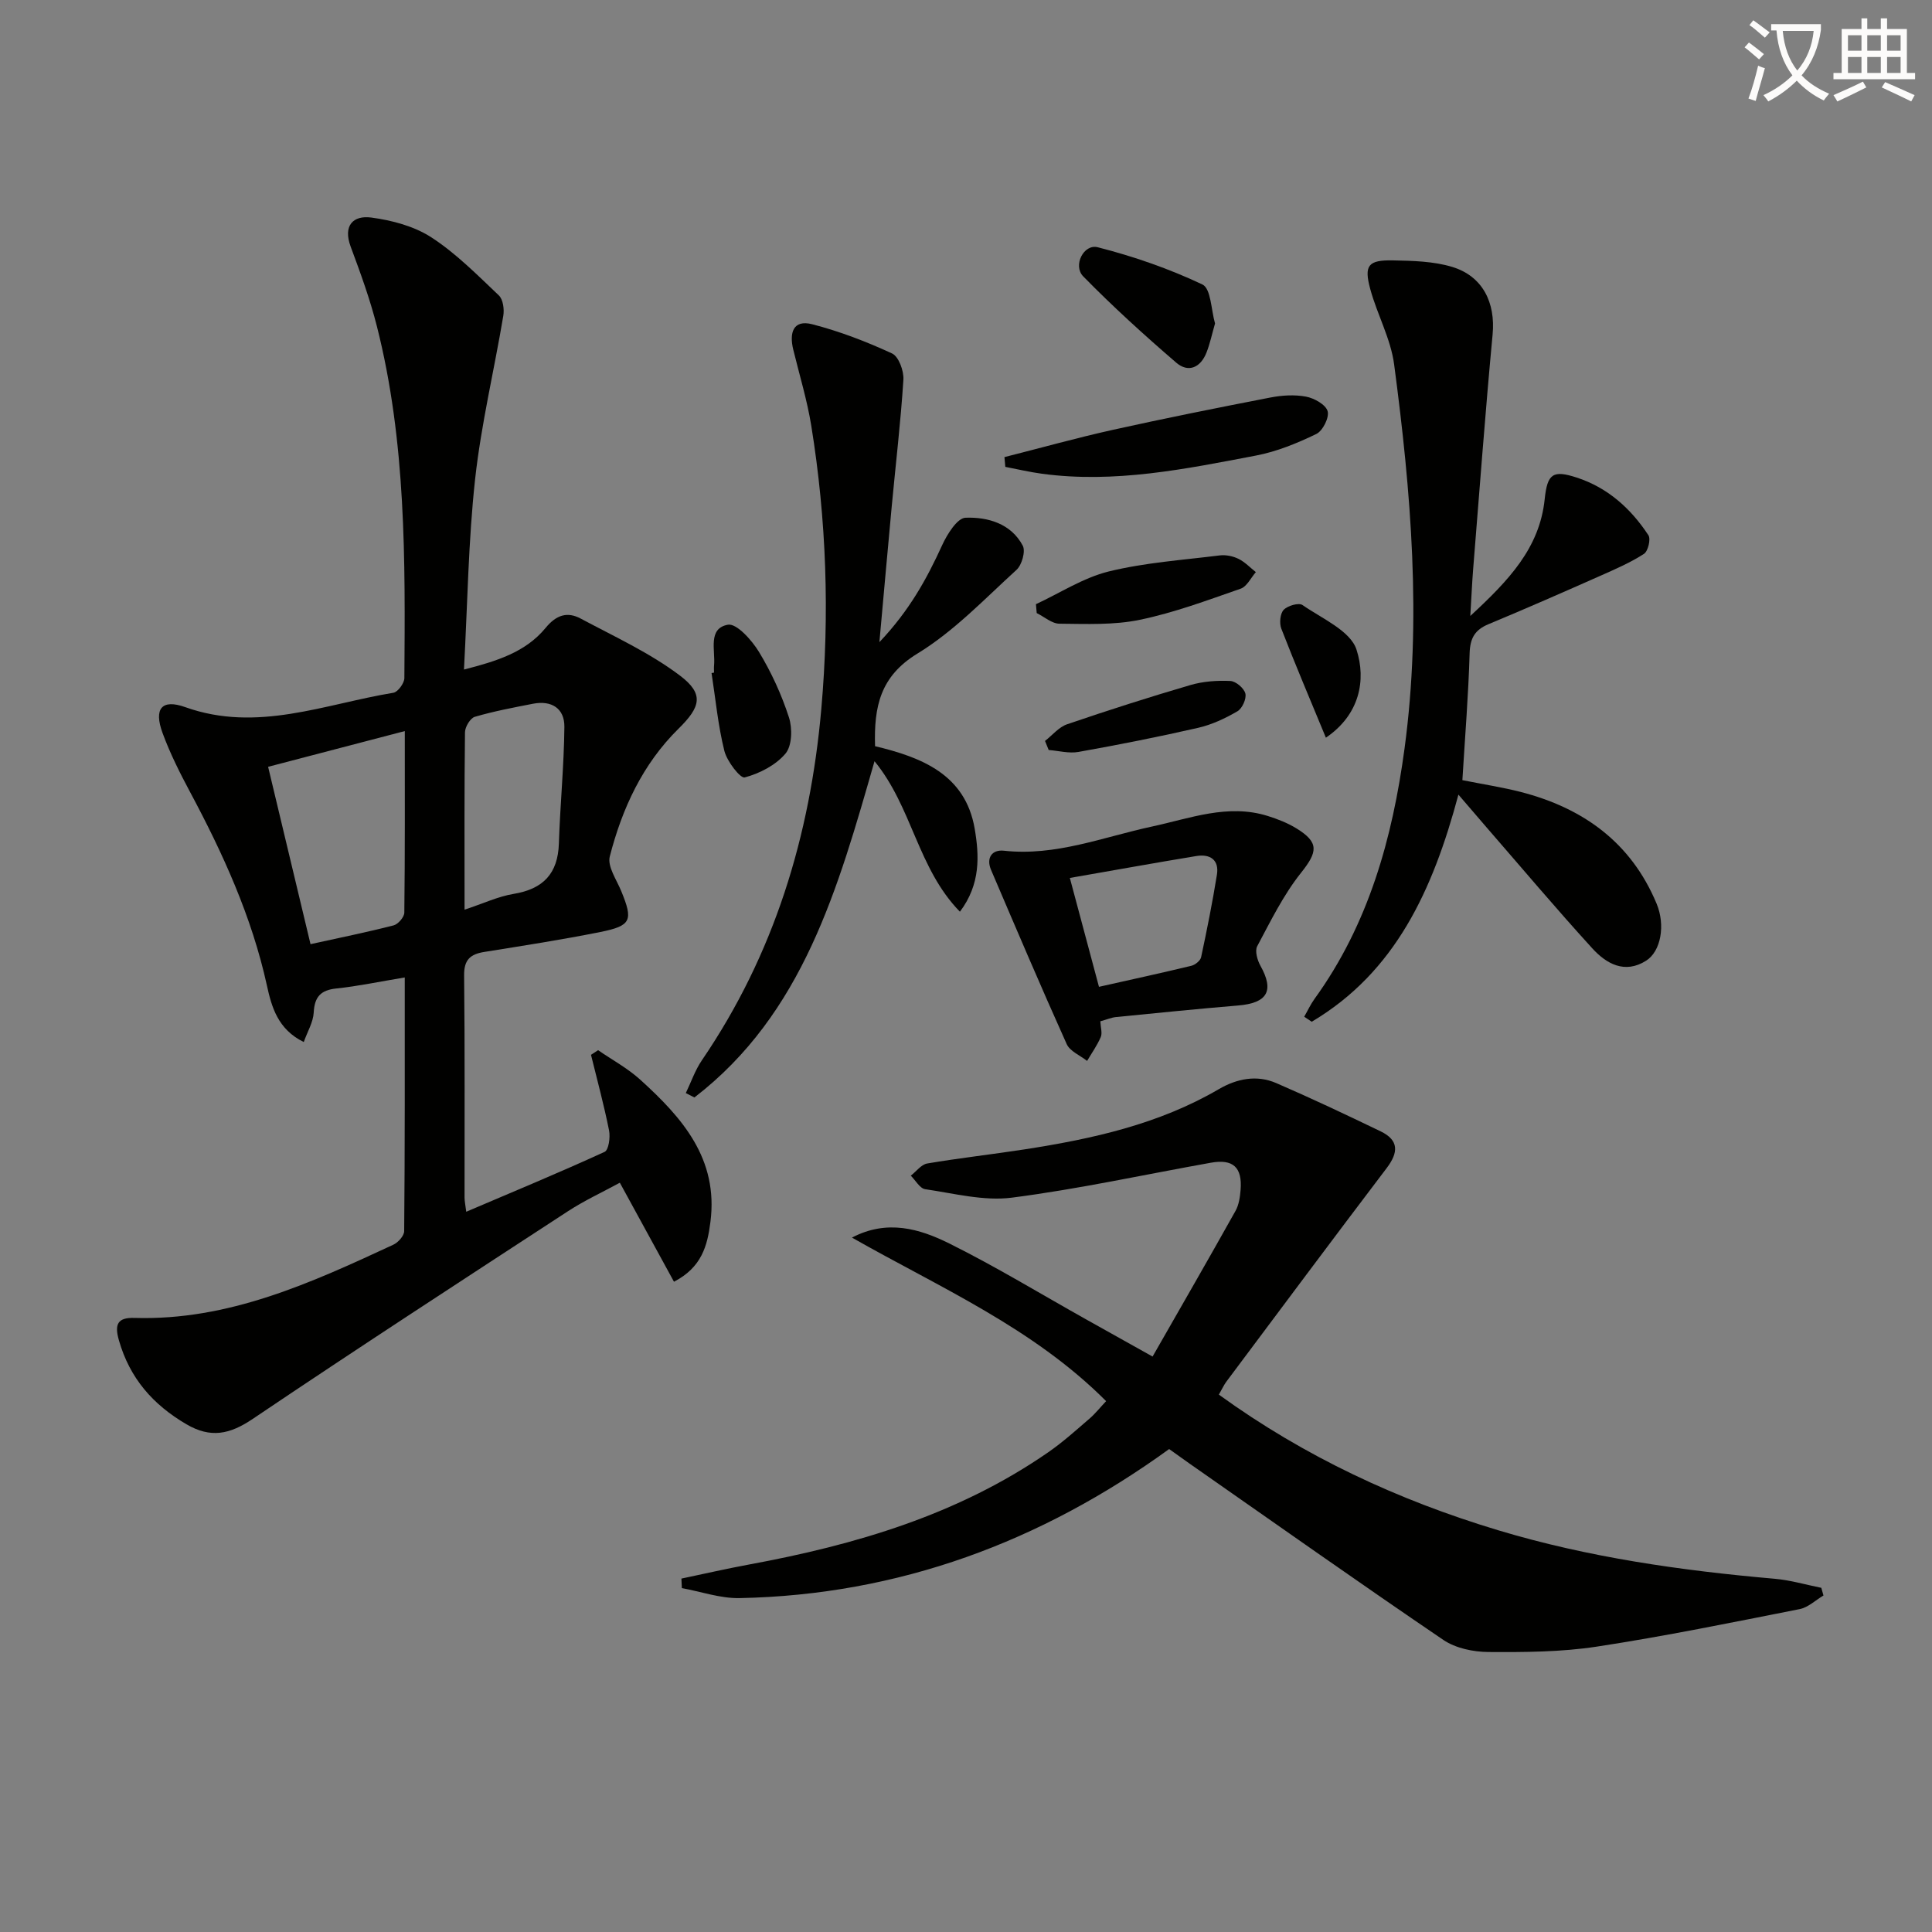
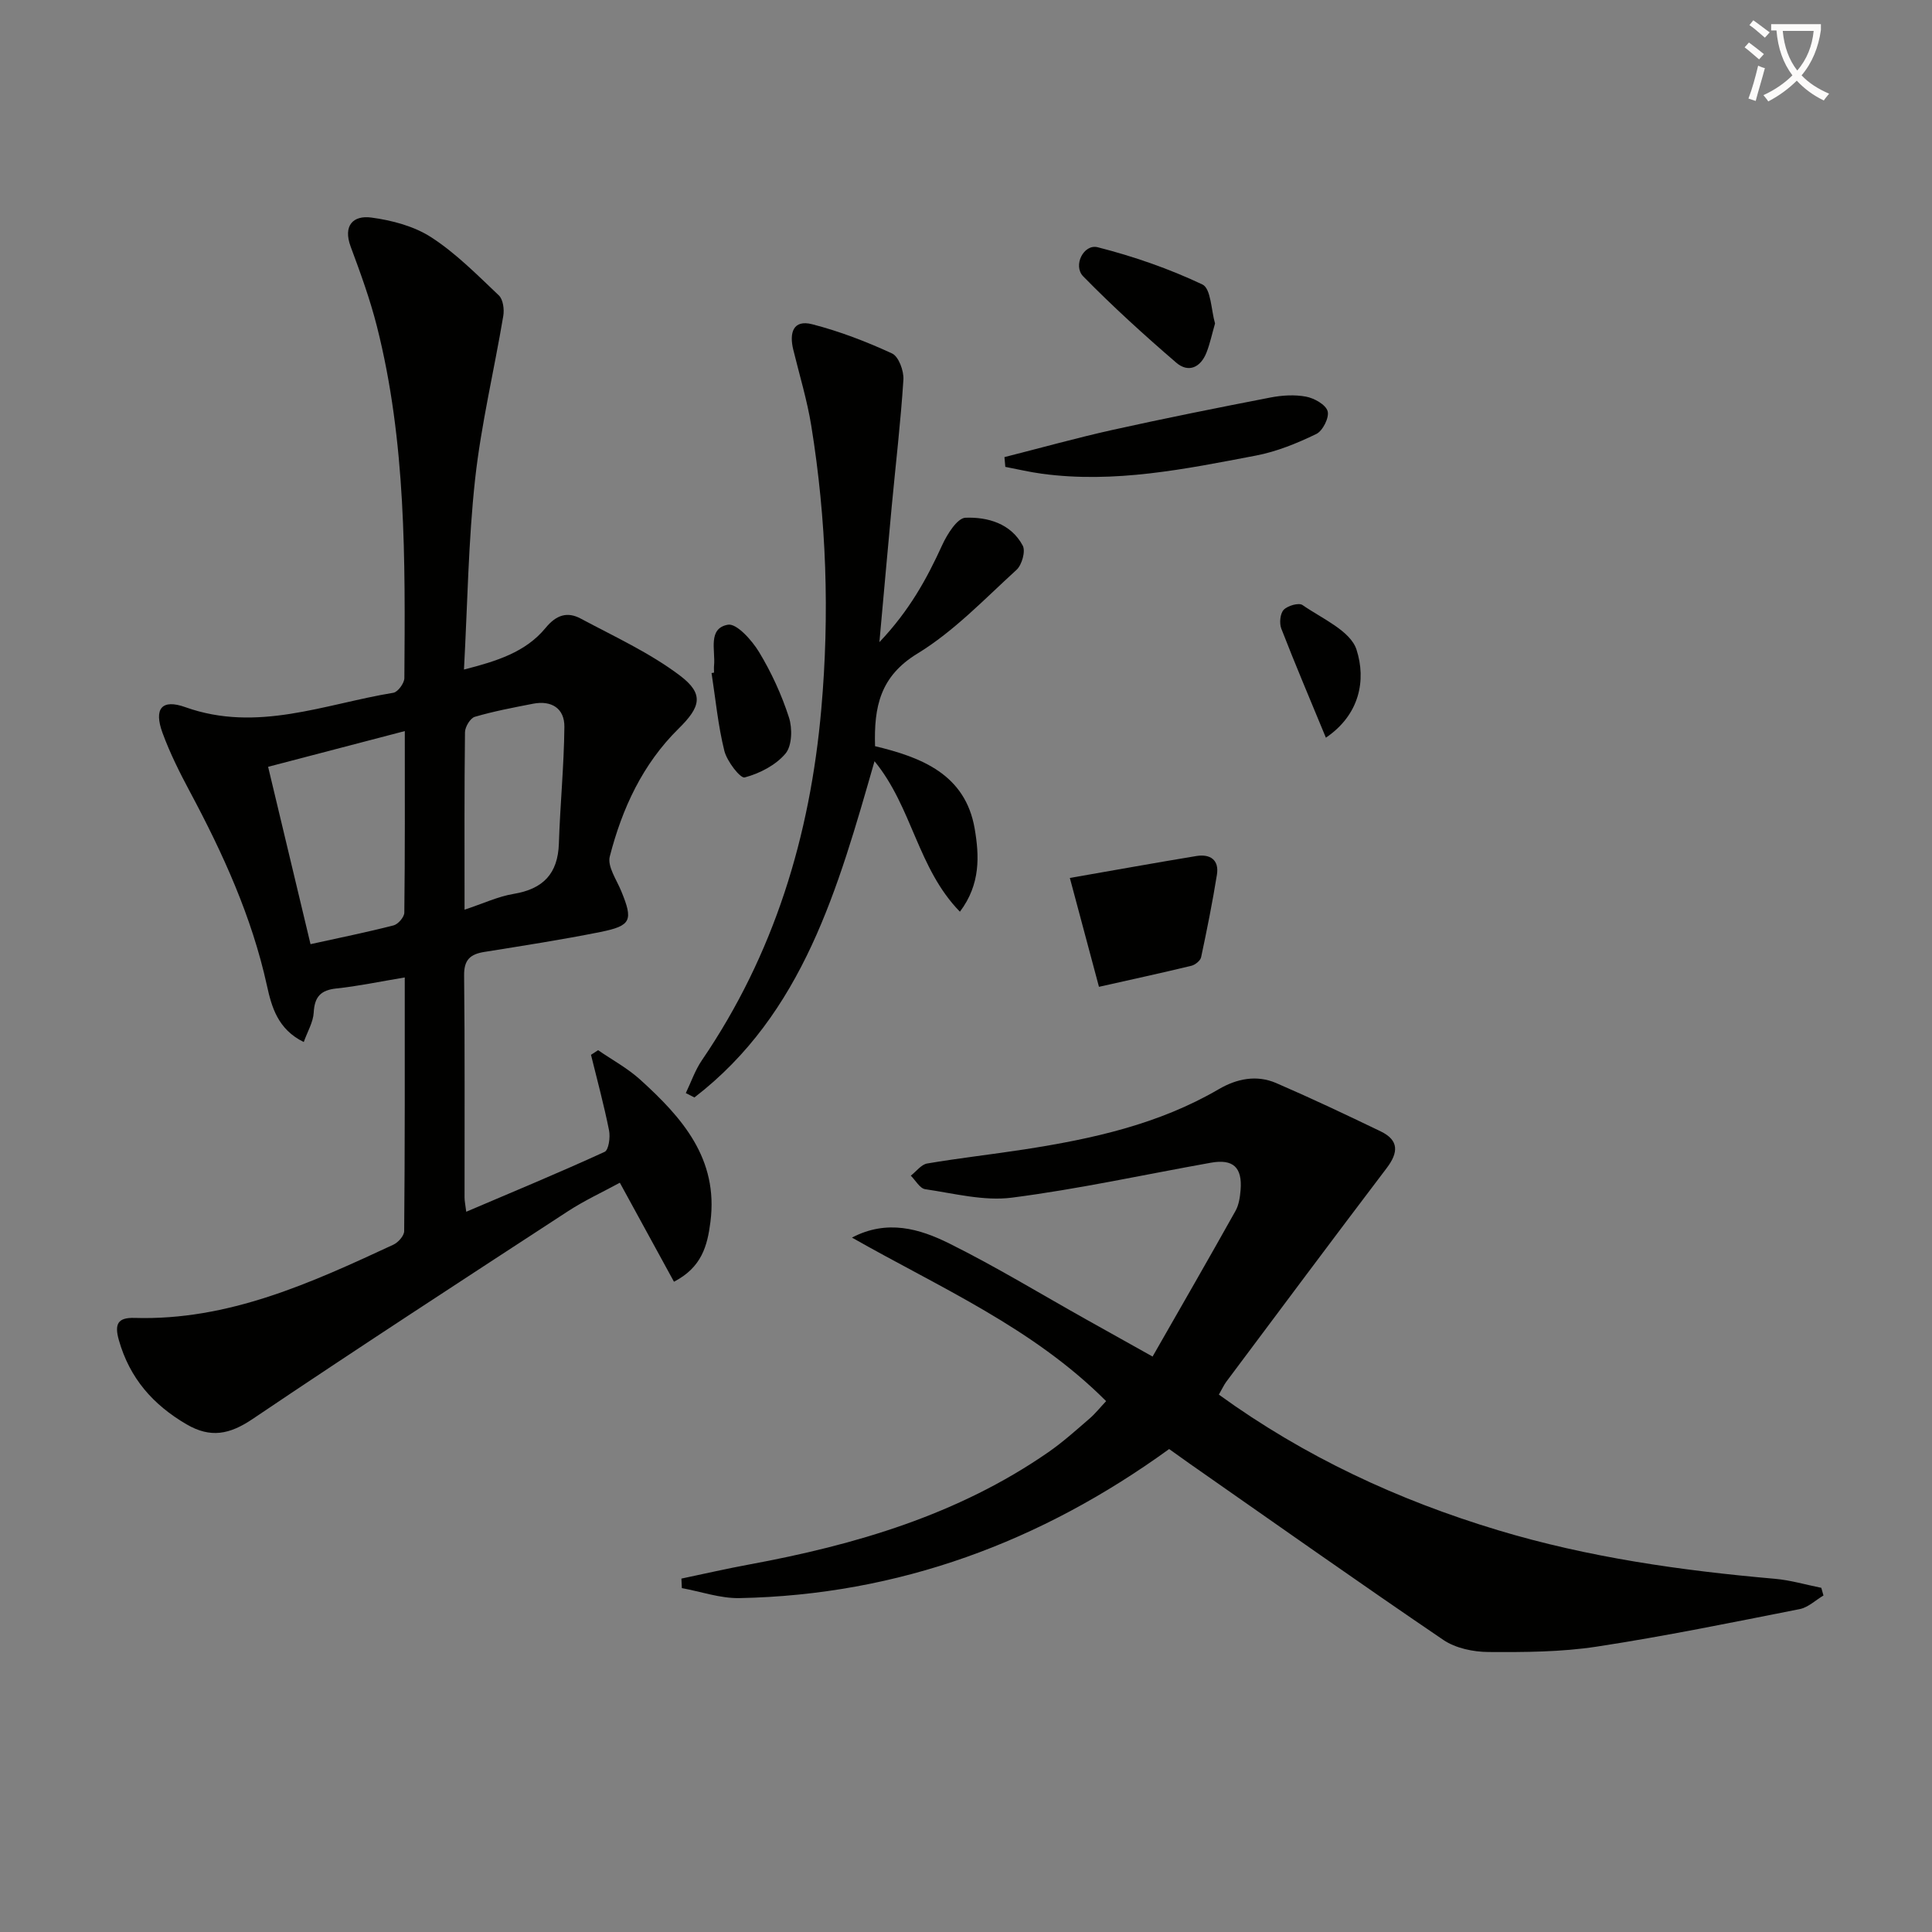
<svg xmlns="http://www.w3.org/2000/svg" enable-background="new 0 0 400 400" viewBox="0 0 400 400">
  <rect x="0" y="0" width="400" height="400" fill="#808080" stroke="none" />
  <path d="m362.1 8.8c1.1.8 2.1 1.6 3.1 2.4l-1 1.1c-1.3-1.1-2.3-2-3-2.5zm1.9 4.8c.5.2.9.4 1.4.5-.6 2.3-1.3 4.5-1.9 6.8l-1.5-.5c.8-2.1 1.4-4.3 2-6.8zm-1-9.4c1.3.9 2.4 1.8 3.4 2.5l-1 1.1c-1.4-1.2-2.4-2.1-3.2-2.6zm3.7 2.2v-1.4h10.3v1.2c-.5 3.6-1.8 6.8-4 9.4 1.5 1.6 3.4 2.8 5.7 3.8-.3.4-.7.8-1.1 1.4-2.3-1.1-4.1-2.5-5.6-4.1-1.6 1.6-3.6 3.1-5.9 4.3-.3-.5-.7-.9-1-1.3 2.4-1.1 4.4-2.5 6-4.1-1.9-2.5-3-5.6-3.3-9.3h-1.1zm8.8 0h-6.4c.3 3.3 1.3 6 3 8.2 2-2.3 3.1-5.1 3.4-8.2z" fill="#fcfbfa" />
-   <path d="m385.3 3.8h1.3v2.2h2.8v-2.2h1.3v2.2h4.1v9.1h1.7v1.3h-16.9v-1.3h1.7v-9.1h4.1v-2.2zm.4 13.1.7 1.2c-1.8.9-3.8 1.9-6 2.9-.2-.4-.5-.8-.8-1.3 2.3-1 4.3-1.9 6.1-2.8zm-3.1-6.4h2.8v-3.2h-2.8zm0 4.6h2.8v-3.3h-2.8zm4-4.6h2.8v-3.2h-2.8zm0 4.6h2.8v-3.3h-2.8zm3.7 1.9c2.1.9 4.1 1.8 6.1 2.7l-.7 1.3c-2.2-1.1-4.2-2-6.1-2.9zm3.2-9.7h-2.8v3.2h2.8zm-2.8 7.8h2.8v-3.3h-2.8z" fill="#fcfbfa" />
  <g fill="#010100">
    <path d="m83.8 202.37c-5.32.88-9.71 1.82-14.14 2.28-3.28.34-4.54 1.74-4.71 5-.11 1.98-1.28 3.9-2.06 6.09-5.38-2.63-6.66-7.28-7.63-11.71-3.14-14.27-9.11-27.35-15.95-40.13-2.1-3.93-4.12-7.96-5.65-12.13-1.86-5.05-.18-7.11 4.71-5.36 14.87 5.31 28.83-.64 43.07-2.98.93-.15 2.27-1.98 2.28-3.03.18-24.44.38-48.91-5.69-72.85-1.42-5.6-3.41-11.07-5.43-16.49-1.63-4.4.56-6.51 4.26-6.02 4.29.57 8.89 1.79 12.46 4.11 5.11 3.32 9.5 7.78 13.96 12.01.88.83 1.15 2.88.92 4.24-1.89 11.27-4.58 22.44-5.83 33.77-1.41 12.84-1.57 25.82-2.31 39.45 6.72-1.72 12.74-3.56 16.91-8.63 2.21-2.69 4.49-3.4 7.26-1.92 6.97 3.73 14.28 7.07 20.53 11.79 5.05 3.81 4.33 6.48-.28 11.01-7.45 7.34-11.68 16.54-14.23 26.45-.53 2.06 1.4 4.81 2.37 7.17 2.49 6.06 2.11 7.18-4.33 8.47-7.96 1.6-16 2.84-24.03 4.13-2.88.46-4.21 1.61-4.17 4.85.17 15.32.07 30.65.09 45.98 0 .77.18 1.55.35 2.96 9.85-4.2 19.33-8.13 28.65-12.4.84-.38 1.2-3.01.92-4.43-1.05-5.26-2.46-10.45-3.74-15.66.49-.32.98-.64 1.47-.96 2.93 2.02 6.12 3.74 8.73 6.11 8.66 7.85 16.2 16.34 14.53 29.42-.63 4.97-1.8 9.42-7.55 12.41-3.66-6.7-7.29-13.33-11.21-20.5-3.56 1.94-7.29 3.66-10.69 5.87-21.85 14.25-43.73 28.48-65.36 43.06-4.74 3.19-8.68 4-13.68 1.08-6.94-4.06-11.74-9.53-13.98-17.38-.98-3.42-.2-4.74 3.22-4.64 19.46.59 36.55-7.24 53.6-15.16 1-.46 2.23-1.84 2.24-2.8.16-17.29.12-34.58.12-52.53zm-19.51-6.89c6.23-1.37 11.75-2.49 17.2-3.89.94-.24 2.21-1.72 2.22-2.64.15-12.27.1-24.55.1-37.59-9.77 2.55-18.81 4.92-28.3 7.4 2.96 12.36 5.8 24.24 8.78 36.72zm31.89-7.14c3.92-1.3 6.96-2.74 10.16-3.27 6.11-1.01 9.17-4.18 9.37-10.43.26-8.06 1.06-16.1 1.14-24.15.04-3.84-2.67-5.53-6.49-4.79-4.05.79-8.11 1.55-12.06 2.71-.94.28-2.02 2.09-2.03 3.2-.15 11.94-.09 23.87-.09 36.73z" />
    <path d="m252.35 288.74c17.78 12.87 37.13 21.85 57.82 28.08 18.69 5.63 37.89 8.35 57.28 10.05 3.24.28 6.42 1.23 9.63 1.87.15.53.3 1.06.45 1.59-1.64.97-3.18 2.48-4.94 2.82-13.97 2.76-27.94 5.62-42.02 7.77-7.36 1.12-14.93 1.16-22.41 1.11-3.14-.02-6.79-.78-9.33-2.5-17.61-11.96-34.99-24.25-52.45-36.44-1.35-.95-2.69-1.92-4.32-3.08-26.53 19.22-56 30.21-88.94 30.86-3.97.08-7.97-1.34-11.95-2.07-.03-.66-.06-1.31-.09-1.97 4.64-.97 9.27-2.04 13.93-2.9 22.07-4.07 43.33-10.3 62.04-23.27 3-2.08 5.74-4.55 8.51-6.94 1.22-1.05 2.24-2.35 3.45-3.63-15.17-15.21-34.48-23.54-52.62-33.86 7.28-3.82 14.01-1.83 20.13 1.21 9.67 4.8 18.91 10.44 28.34 15.72 4.17 2.34 8.35 4.67 13.77 7.7 5.92-10.35 11.61-20.22 17.17-30.16.7-1.25.93-2.86 1.05-4.33.38-4.69-1.55-6.47-6.16-5.64-13.72 2.45-27.37 5.45-41.18 7.23-5.83.75-12-.88-17.96-1.75-1.11-.16-1.99-1.83-2.98-2.8 1.13-.87 2.16-2.31 3.39-2.52 6.71-1.14 13.48-1.89 20.2-2.93 14-2.17 27.74-5.19 40.18-12.46 3.74-2.18 7.84-3.01 11.89-1.26 7.29 3.15 14.47 6.55 21.63 10 3.8 1.84 3.69 4.37 1.23 7.61-11.15 14.68-22.16 29.47-33.21 44.24-.48.65-.82 1.42-1.53 2.65z" />
-     <path d="m301.95 164.52c-5.29 19.78-13.05 36.74-30.37 47.02-.52-.35-1.04-.69-1.56-1.04.71-1.23 1.31-2.54 2.13-3.68 11.22-15.5 16.15-33.31 18.65-51.89 3.58-26.58 1.34-53.08-2.16-79.48-.7-5.32-3.51-10.33-4.94-15.59-1.34-4.93-.44-6.05 4.7-5.95 4.11.08 8.39.18 12.26 1.35 6.38 1.94 8.98 7.47 8.37 13.97-1.52 16.18-2.72 32.4-4.03 48.6-.22 2.75-.34 5.51-.59 9.7 7.97-7.38 14.34-14.04 15.4-24.17.55-5.29 1.69-6.1 6.65-4.48 6.43 2.1 11.2 6.42 14.83 11.94.52.8-.08 3.3-.92 3.85-2.76 1.78-5.83 3.12-8.85 4.46-7.74 3.43-15.5 6.84-23.32 10.09-2.85 1.18-3.84 2.91-3.93 6.04-.25 8.61-.95 17.21-1.5 26.26 4.39.88 8.27 1.47 12.06 2.44 12.94 3.33 22.86 10.45 28.15 23.13 1.84 4.41.93 9.85-2.18 11.82-4.42 2.79-8.22.62-11.11-2.54-7.51-8.23-14.69-16.76-22-25.17-1.72-2-3.44-4.01-5.74-6.68z" />
    <path d="m198.74 188.76c-8.77-8.98-9.85-21.61-17.68-31.16-7.55 26.29-14.76 52.28-37.29 69.62-.59-.3-1.19-.61-1.78-.91 1.09-2.27 1.92-4.72 3.32-6.78 14.98-21.96 22.41-46.42 24.73-72.71 1.74-19.66 1.07-39.2-2.07-58.65-.86-5.33-2.46-10.55-3.74-15.81-.83-3.4-.06-6.25 3.92-5.23 5.67 1.46 11.22 3.59 16.54 6.05 1.37.63 2.46 3.6 2.35 5.42-.56 8.77-1.6 17.52-2.42 26.27-.83 8.86-1.61 17.73-2.55 28.08 6.27-6.61 9.83-13.16 12.99-20.07 1.03-2.26 3.13-5.63 4.84-5.69 4.6-.17 9.42 1.2 11.85 5.78.62 1.16-.18 4-1.29 5.01-6.63 6.04-12.95 12.72-20.51 17.33-7.74 4.72-9.02 11.02-8.78 19.18 9.59 2.3 18.7 5.81 20.63 17.09.95 5.57 1.24 11.48-3.06 17.18z" />
-     <path d="m227.81 211.45c.07 1.31.44 2.44.09 3.26-.74 1.73-1.86 3.3-2.83 4.94-1.44-1.14-3.55-1.99-4.22-3.48-5.38-11.95-10.51-24.01-15.66-36.06-1.06-2.48.18-4.25 2.65-3.98 10.74 1.18 20.53-2.83 30.69-5.01 7.84-1.68 15.7-4.77 23.95-2.18 2.04.64 4.09 1.44 5.9 2.55 4.79 2.93 4.43 4.89.98 9.22-3.65 4.58-6.29 9.99-9.07 15.2-.52.97.03 2.89.67 4.04 2.9 5.18 1.46 7.73-4.65 8.23-8.43.7-16.84 1.56-25.26 2.39-.96.1-1.9.51-3.24.88zm-6.31-29.68c2.13 7.98 4 14.98 6.03 22.54 6.63-1.49 12.9-2.85 19.14-4.36.79-.19 1.86-1.06 2.01-1.78 1.21-5.66 2.35-11.35 3.27-17.07.5-3.1-1.44-4.33-4.25-3.87-8.49 1.4-16.94 2.93-26.2 4.54z" />
+     <path d="m227.81 211.45zm-6.31-29.68c2.13 7.98 4 14.98 6.03 22.54 6.63-1.49 12.9-2.85 19.14-4.36.79-.19 1.86-1.06 2.01-1.78 1.21-5.66 2.35-11.35 3.27-17.07.5-3.1-1.44-4.33-4.25-3.87-8.49 1.4-16.94 2.93-26.2 4.54z" />
    <path d="m207.96 94.64c7.47-1.89 14.9-3.97 22.41-5.64 10.83-2.4 21.72-4.58 32.61-6.69 2.41-.47 5.03-.64 7.42-.19 1.7.32 4.08 1.65 4.47 3.01.38 1.3-1.01 4.08-2.34 4.72-3.97 1.92-8.19 3.65-12.5 4.47-14.62 2.79-29.28 5.8-44.32 3.76-2.54-.34-5.05-.94-7.57-1.42-.06-.67-.12-1.35-.18-2.02z" />
-     <path d="m214.48 125.09c5-2.32 9.8-5.47 15.05-6.77 7.5-1.84 15.32-2.37 23.02-3.33 1.25-.15 2.72.15 3.86.71 1.33.65 2.41 1.81 3.6 2.75-1.03 1.18-1.85 2.98-3.14 3.43-6.88 2.39-13.77 4.97-20.87 6.44-5.38 1.12-11.09.86-16.65.81-1.58-.01-3.14-1.43-4.71-2.2-.04-.61-.1-1.23-.16-1.84z" />
    <path d="m251.56 66.97c-.65 2.26-1.05 4.19-1.76 6-1.21 3.12-3.75 4.29-6.28 2.11-6.63-5.71-13.13-11.61-19.25-17.86-2.19-2.23.1-6.77 3-6.03 7.42 1.89 14.77 4.44 21.68 7.71 1.78.85 1.81 5.35 2.61 8.07z" />
    <path d="m147.83 139.26c0-.5-.04-1 .01-1.5.29-3.14-1.34-7.67 2.87-8.42 1.8-.32 4.97 3.22 6.44 5.65 2.56 4.23 4.67 8.83 6.19 13.53.74 2.27.65 5.88-.71 7.5-2.02 2.4-5.36 4.12-8.45 4.94-.9.24-3.67-3.34-4.21-5.5-1.31-5.26-1.82-10.73-2.65-16.11.18-.04.34-.07.51-.09z" />
-     <path d="m216.36 153.4c1.52-1.18 2.86-2.87 4.58-3.45 8.45-2.89 16.96-5.61 25.53-8.12 2.63-.77 5.52-.97 8.26-.84 1.14.05 2.84 1.5 3.11 2.6.26 1.07-.65 3.1-1.64 3.67-2.53 1.48-5.31 2.78-8.15 3.43-8.21 1.88-16.48 3.51-24.77 4.99-1.97.35-4.1-.24-6.16-.4-.25-.62-.5-1.25-.76-1.88z" />
    <path d="m274.51 152.73c-3.27-7.92-6.37-15.21-9.23-22.58-.43-1.12-.25-3.11.49-3.89.82-.86 3.13-1.53 3.9-.99 4.04 2.8 9.92 5.33 11.18 9.23 2.03 6.28.68 13.47-6.34 18.23z" />
  </g>
</svg>